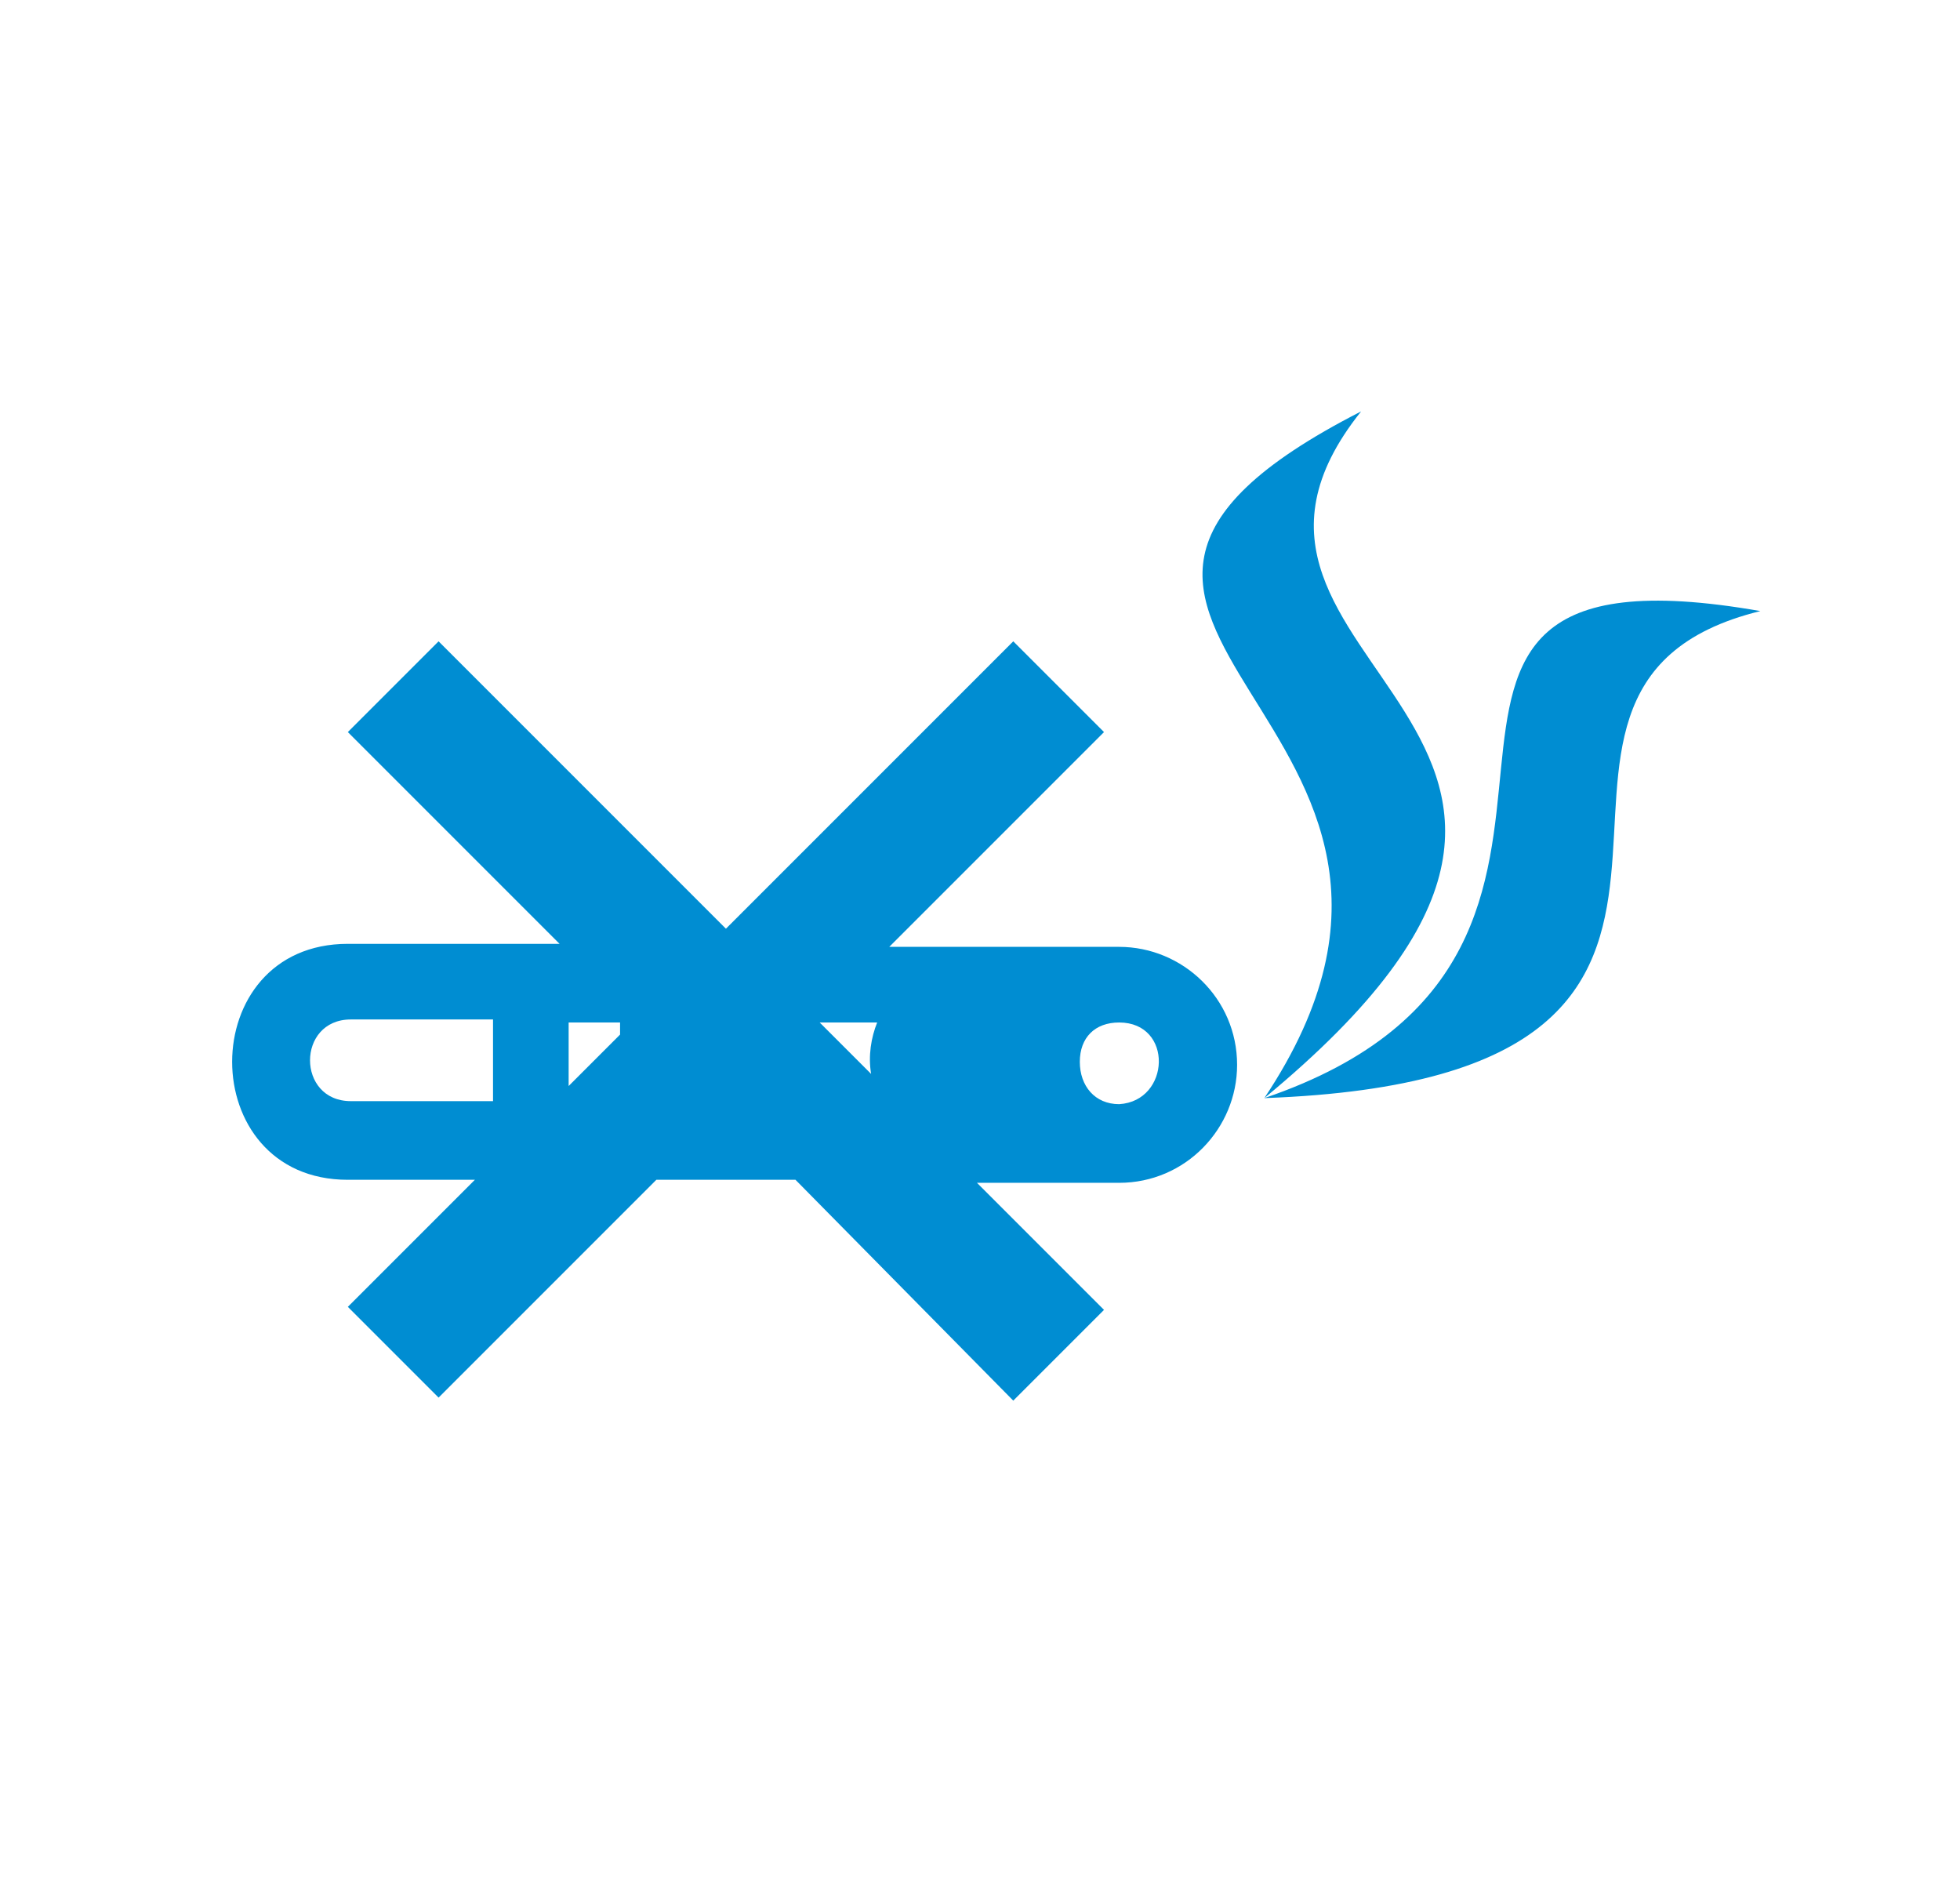
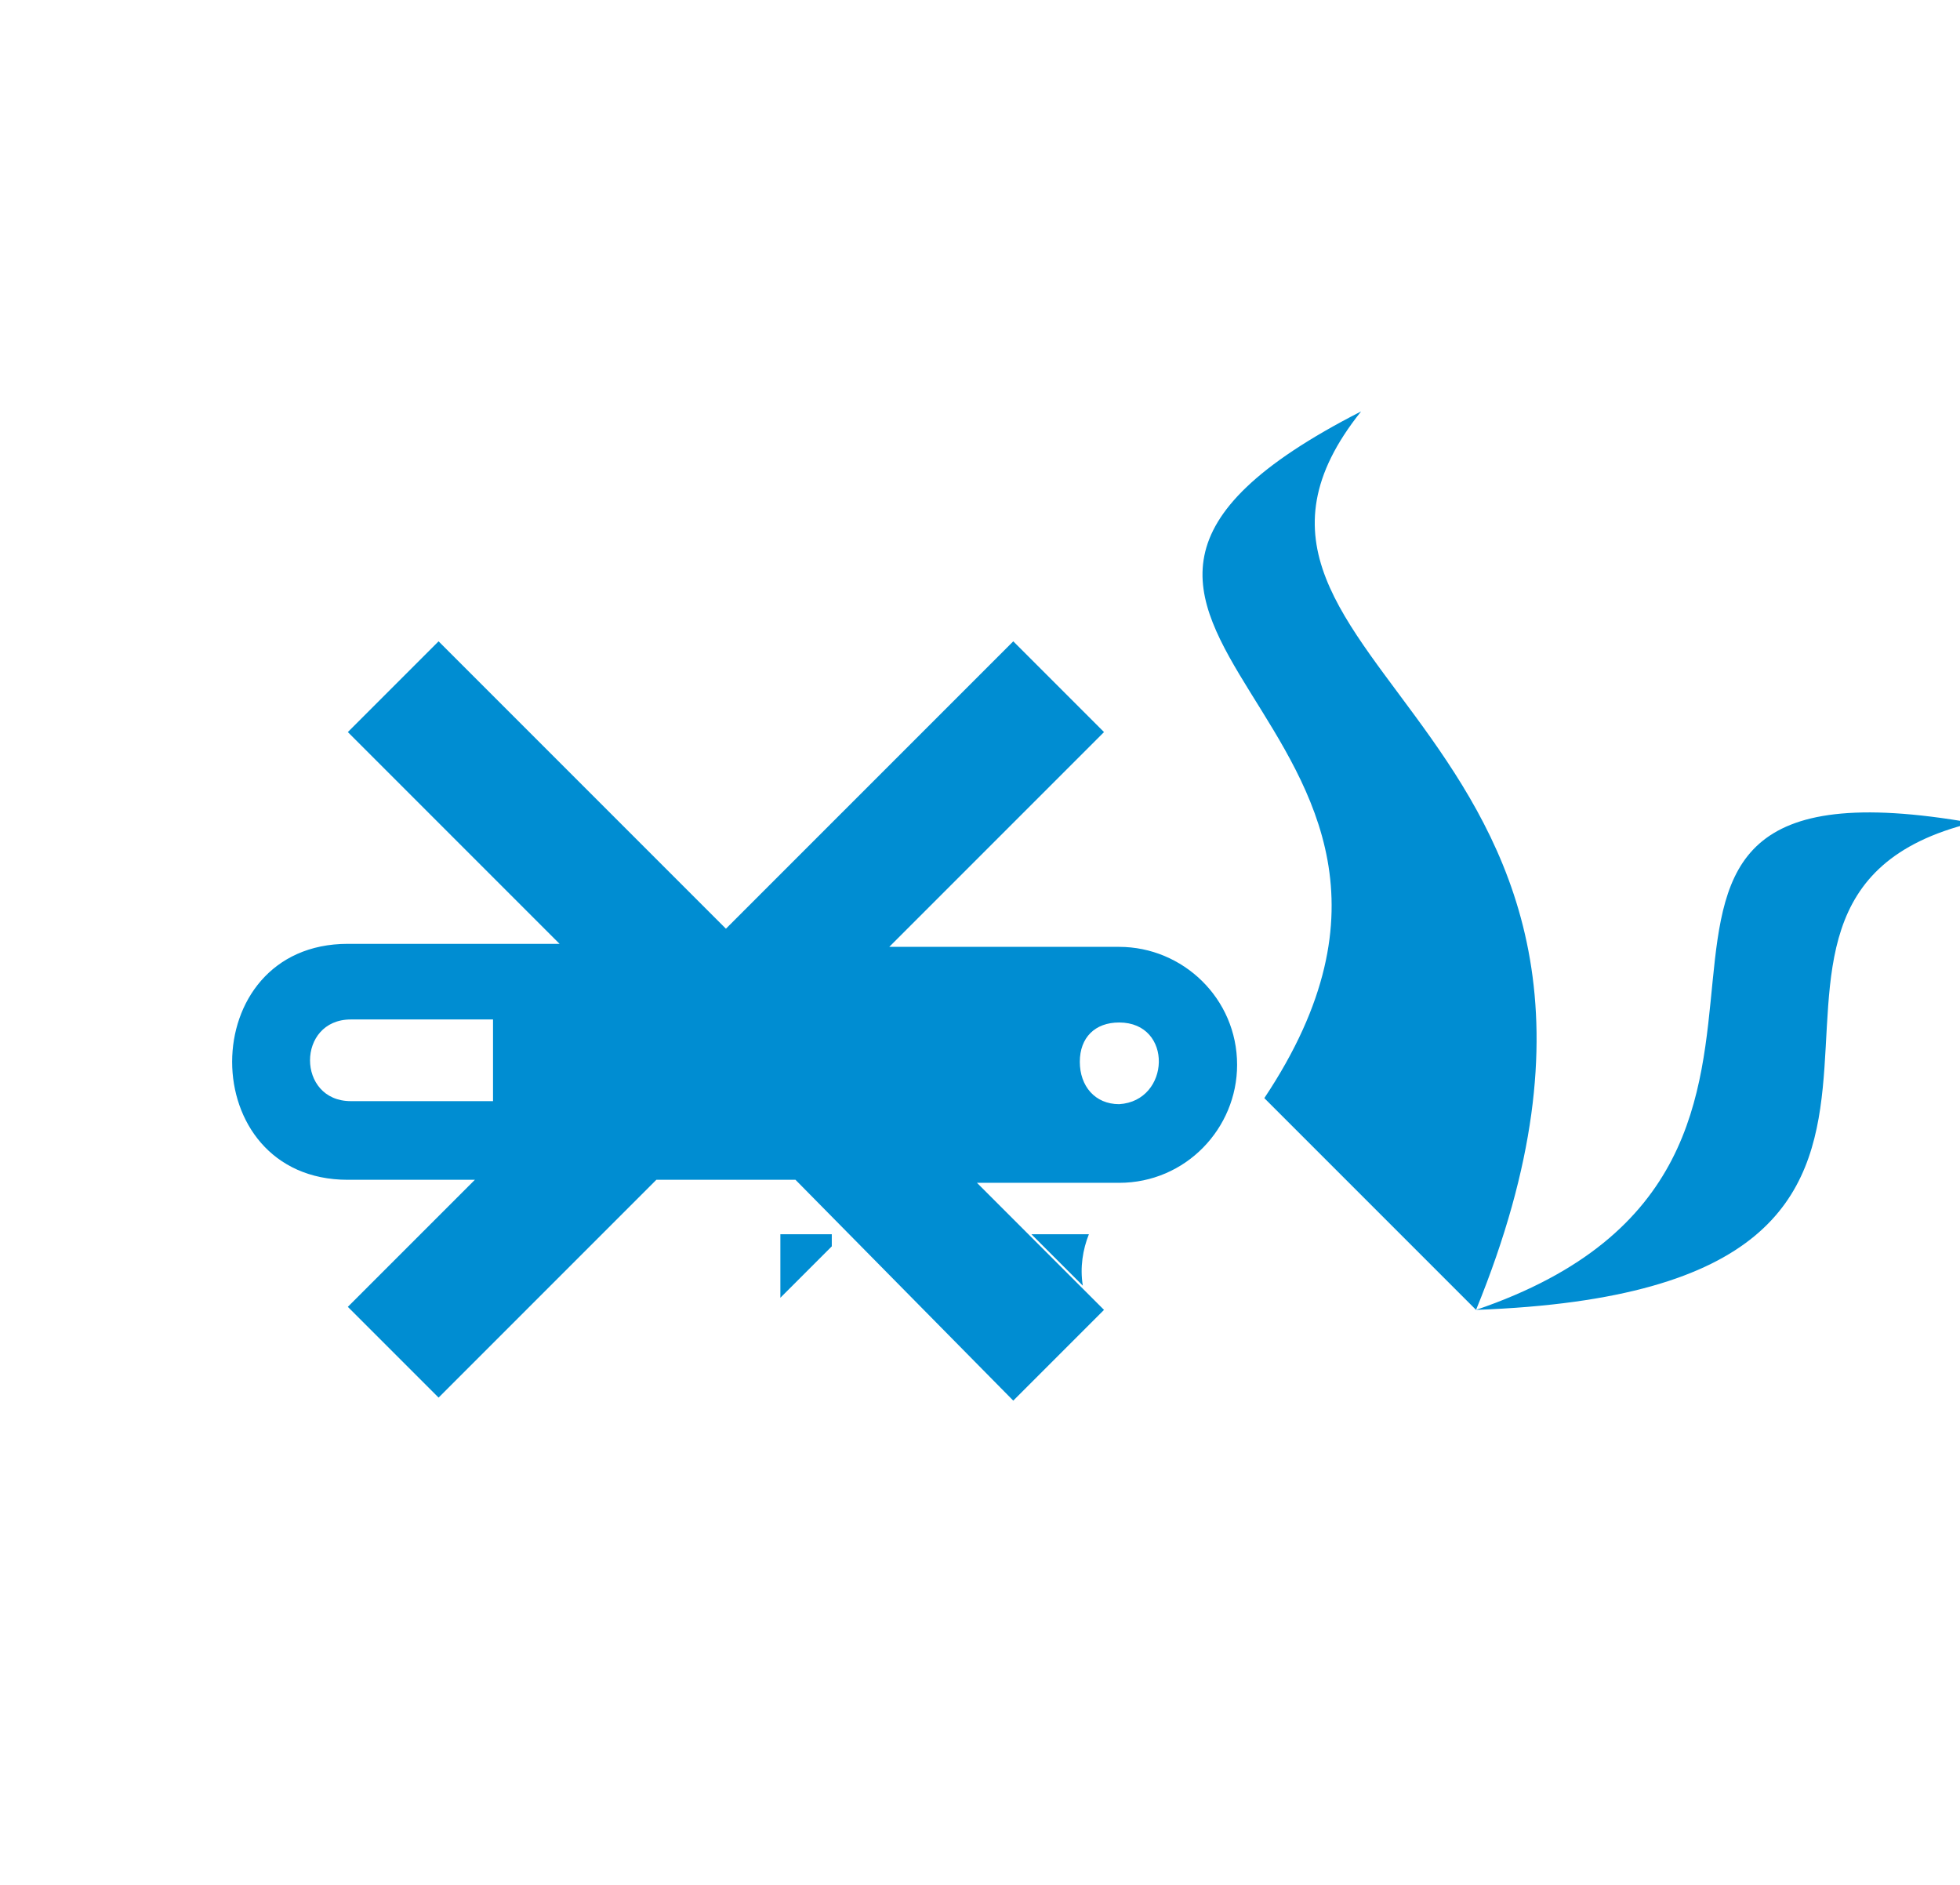
<svg xmlns="http://www.w3.org/2000/svg" viewBox="0 0 64.8 62.3" xml:space="preserve">
-   <path d="M37 33.8c-.8 0-1.3.5-1.3 1.3s.5 1.4 1.3 1.4c1.7-.1 1.8-2.7 0-2.7m-25.5-9.6 3-3 9.5 9.5 9.5-9.5 3 3-7.1 7.1H37c2.1 0 3.9 1.7 3.9 3.9 0 2.1-1.7 3.9-3.9 3.9h-4.7l4.2 4.2-3 3-7.2-7.3h-4.6l-7.2 7.2-3-3 4.2-4.2h-4.2c-5.1 0-5.1-7.8 0-7.8h7zm15.6 9.6 1.7 1.7c-.1-.6 0-1.2.2-1.7zm-8.3 2.1 1.7-1.7v-.4h-1.7zm23 .4c19.3-.7 5.8-13.5 16.4-16.1-15.4-2.7-2 11.2-16.4 16.1C56.7 24 38.2 22.1 45 13.6c-13.9 7.1 5.2 10.1-3.2 22.7m-25.5.1v-2.7h-4.7c-1.8 0-1.8 2.7 0 2.7z" style="fill:#008dd2" />
+   <path d="M37 33.8c-.8 0-1.3.5-1.3 1.3s.5 1.4 1.3 1.4c1.7-.1 1.8-2.7 0-2.7m-25.5-9.6 3-3 9.5 9.5 9.5-9.5 3 3-7.1 7.1H37c2.1 0 3.9 1.7 3.9 3.9 0 2.1-1.7 3.9-3.9 3.9h-4.7l4.2 4.2-3 3-7.2-7.3h-4.6l-7.2 7.2-3-3 4.2-4.2h-4.2c-5.1 0-5.1-7.8 0-7.8h7m15.6 9.6 1.7 1.7c-.1-.6 0-1.2.2-1.7zm-8.3 2.1 1.7-1.7v-.4h-1.7zm23 .4c19.3-.7 5.8-13.5 16.4-16.1-15.4-2.7-2 11.2-16.4 16.1C56.7 24 38.2 22.1 45 13.6c-13.9 7.1 5.2 10.1-3.2 22.7m-25.5.1v-2.7h-4.7c-1.8 0-1.8 2.7 0 2.7z" style="fill:#008dd2" />
</svg>